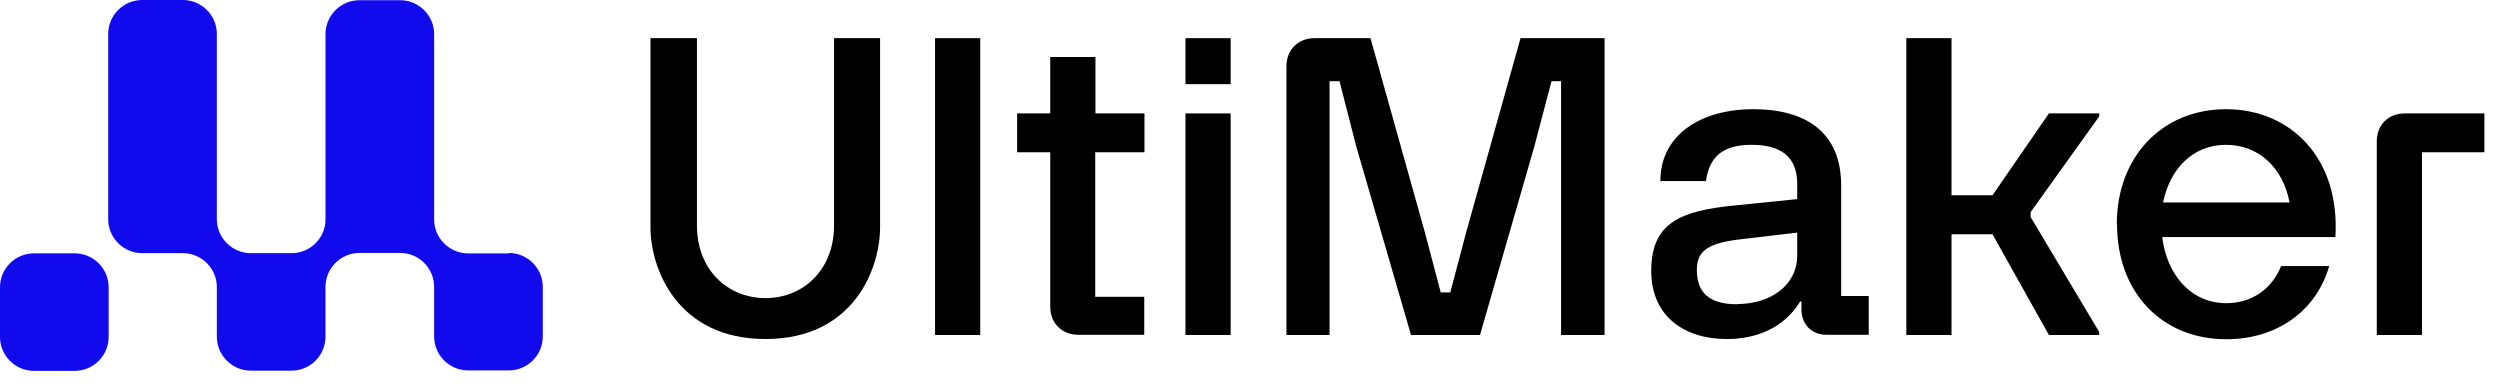
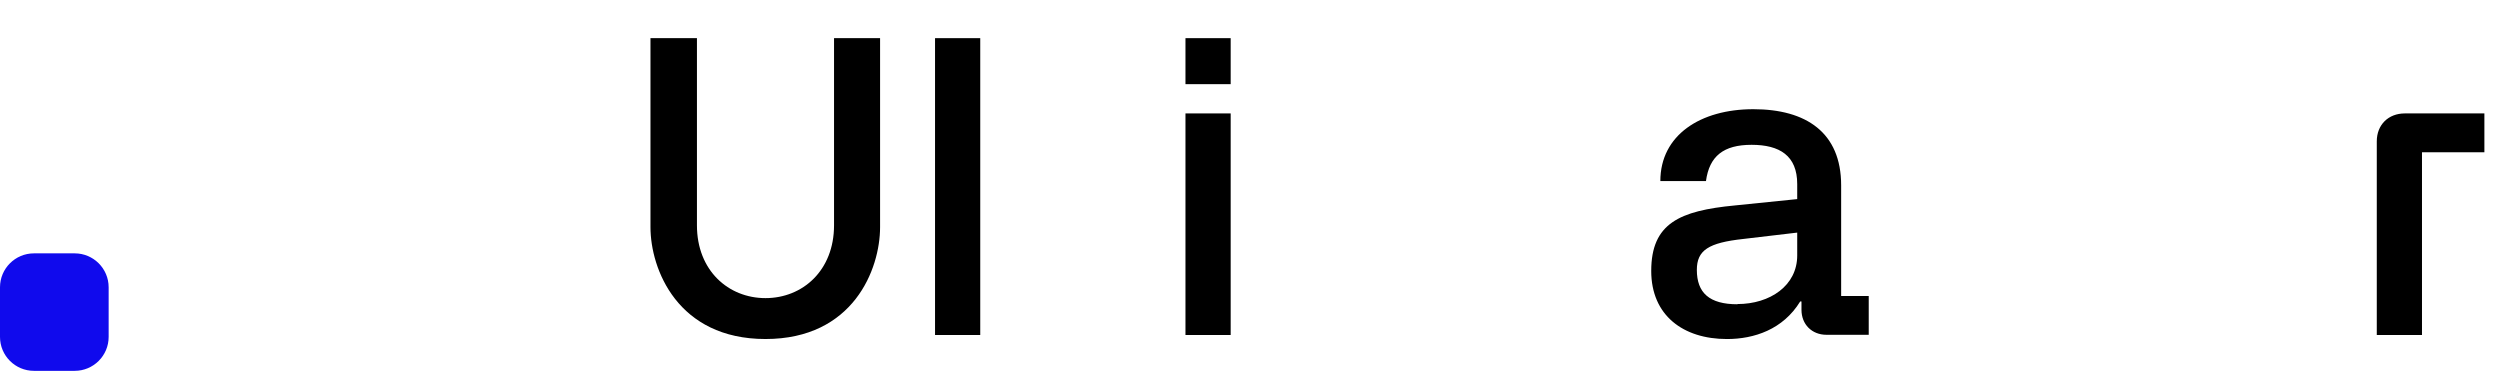
<svg xmlns="http://www.w3.org/2000/svg" width="122" height="19" viewBox="0 0 122 19" fill="none">
  <path d="M3.645 12.364H1.657C0.742 12.364 0 13.106 0 14.02V16.441C0 17.356 0.742 18.097 1.657 18.097H3.645C4.56 18.097 5.302 17.356 5.302 16.441V14.02C5.302 13.106 4.56 12.364 3.645 12.364Z" fill="#100AED" />
-   <path d="M24.831 12.365H22.843C21.932 12.365 21.186 11.62 21.186 10.709V1.666C21.186 0.755 20.441 0.01 19.529 0.01H17.541C16.63 0.01 15.884 0.755 15.884 1.666V10.709C15.884 11.62 15.139 12.354 14.227 12.354H12.239C11.328 12.354 10.582 11.609 10.582 10.699V1.656C10.582 0.745 9.836 0 8.925 0H6.937C6.025 0 5.28 0.745 5.28 1.656V10.699C5.28 11.609 6.025 12.354 6.937 12.354H8.925C9.836 12.354 10.582 13.099 10.582 14.01V16.431C10.582 17.342 11.328 18.087 12.239 18.087H14.227C15.139 18.087 15.884 17.342 15.884 16.431V14C15.884 13.089 16.63 12.344 17.541 12.344H19.529C20.441 12.344 21.186 13.089 21.186 14V16.421C21.186 17.331 21.932 18.076 22.843 18.076H24.831C25.743 18.076 26.488 17.331 26.488 16.421V14C26.488 13.089 25.743 12.344 24.831 12.344V12.365Z" fill="#100AED" />
  <path d="M31.743 11.081V1.862H34.011V10.998C34.011 13.202 35.544 14.548 37.356 14.548C39.168 14.548 40.701 13.202 40.701 10.998V1.862H42.948V11.081C42.948 13.14 41.643 16.544 37.356 16.544C33.069 16.544 31.743 13.14 31.743 11.081Z" fill="black" />
  <path d="M45.63 16.348V1.862H47.836V16.348H45.63Z" fill="black" />
-   <path d="M55.839 7.429H53.447V14.485H55.839V16.337H52.619C51.821 16.337 51.252 15.768 51.252 14.972V7.429H49.636V5.535H51.252V2.783H53.458V5.535H55.85V7.429H55.839Z" fill="black" />
  <path d="M57.851 1.862H60.057V4.107H57.851V1.862ZM57.851 5.535H60.057V16.348H57.851V5.535Z" fill="black" />
-   <path d="M62.779 16.348V3.228C62.779 2.431 63.349 1.862 64.146 1.862H66.88L69.531 11.33L70.308 14.268H70.774L71.551 11.33L74.202 1.862H78.303V16.348H76.18V3.963H75.714L74.875 7.149L72.224 16.348H68.858L66.186 7.149L65.368 3.963H64.882V16.348H62.779Z" fill="black" />
  <path d="M80.58 13.223C80.58 10.895 81.967 10.285 84.66 10.026L87.704 9.716V8.981C87.704 7.595 86.845 7.067 85.478 7.067C84.111 7.067 83.417 7.615 83.251 8.836H81.025C81.025 6.591 82.982 5.329 85.561 5.329C88.139 5.329 89.848 6.467 89.848 9.043V14.444H91.194V16.338H89.134C88.419 16.338 87.912 15.831 87.912 15.117V14.713H87.849C87.011 16.079 85.602 16.545 84.277 16.545C82.133 16.545 80.58 15.386 80.58 13.223ZM84.784 14.838C86.379 14.838 87.704 13.937 87.704 12.468V11.351L85.074 11.661C83.376 11.847 82.806 12.209 82.806 13.172C82.806 14.289 83.417 14.848 84.784 14.848V14.838Z" fill="black" />
-   <path d="M102.442 16.203V16.348H99.987L97.233 11.433H95.234V16.348H93.028V1.862H95.234V9.529H97.233L99.987 5.535H102.442V5.68L99.097 10.347V10.595L102.442 16.203Z" fill="black" />
-   <path d="M103.3 10.937C103.3 7.657 105.506 5.329 108.633 5.329C111.761 5.329 114.205 7.698 113.967 11.568H105.516C105.744 13.42 106.925 14.796 108.644 14.796C109.928 14.796 110.891 14.062 111.316 12.985H113.666C113.035 15.169 111.119 16.555 108.644 16.555C105.475 16.555 103.311 14.248 103.311 10.947L103.3 10.937ZM111.73 9.881C111.419 8.205 110.239 7.067 108.623 7.067C107.008 7.067 105.889 8.246 105.558 9.881H111.719H111.73Z" fill="black" />
  <path d="M117.354 5.535H121.238V7.429H118.193V16.348H115.987V6.901C115.987 6.084 116.557 5.535 117.354 5.535Z" fill="black" />
</svg>